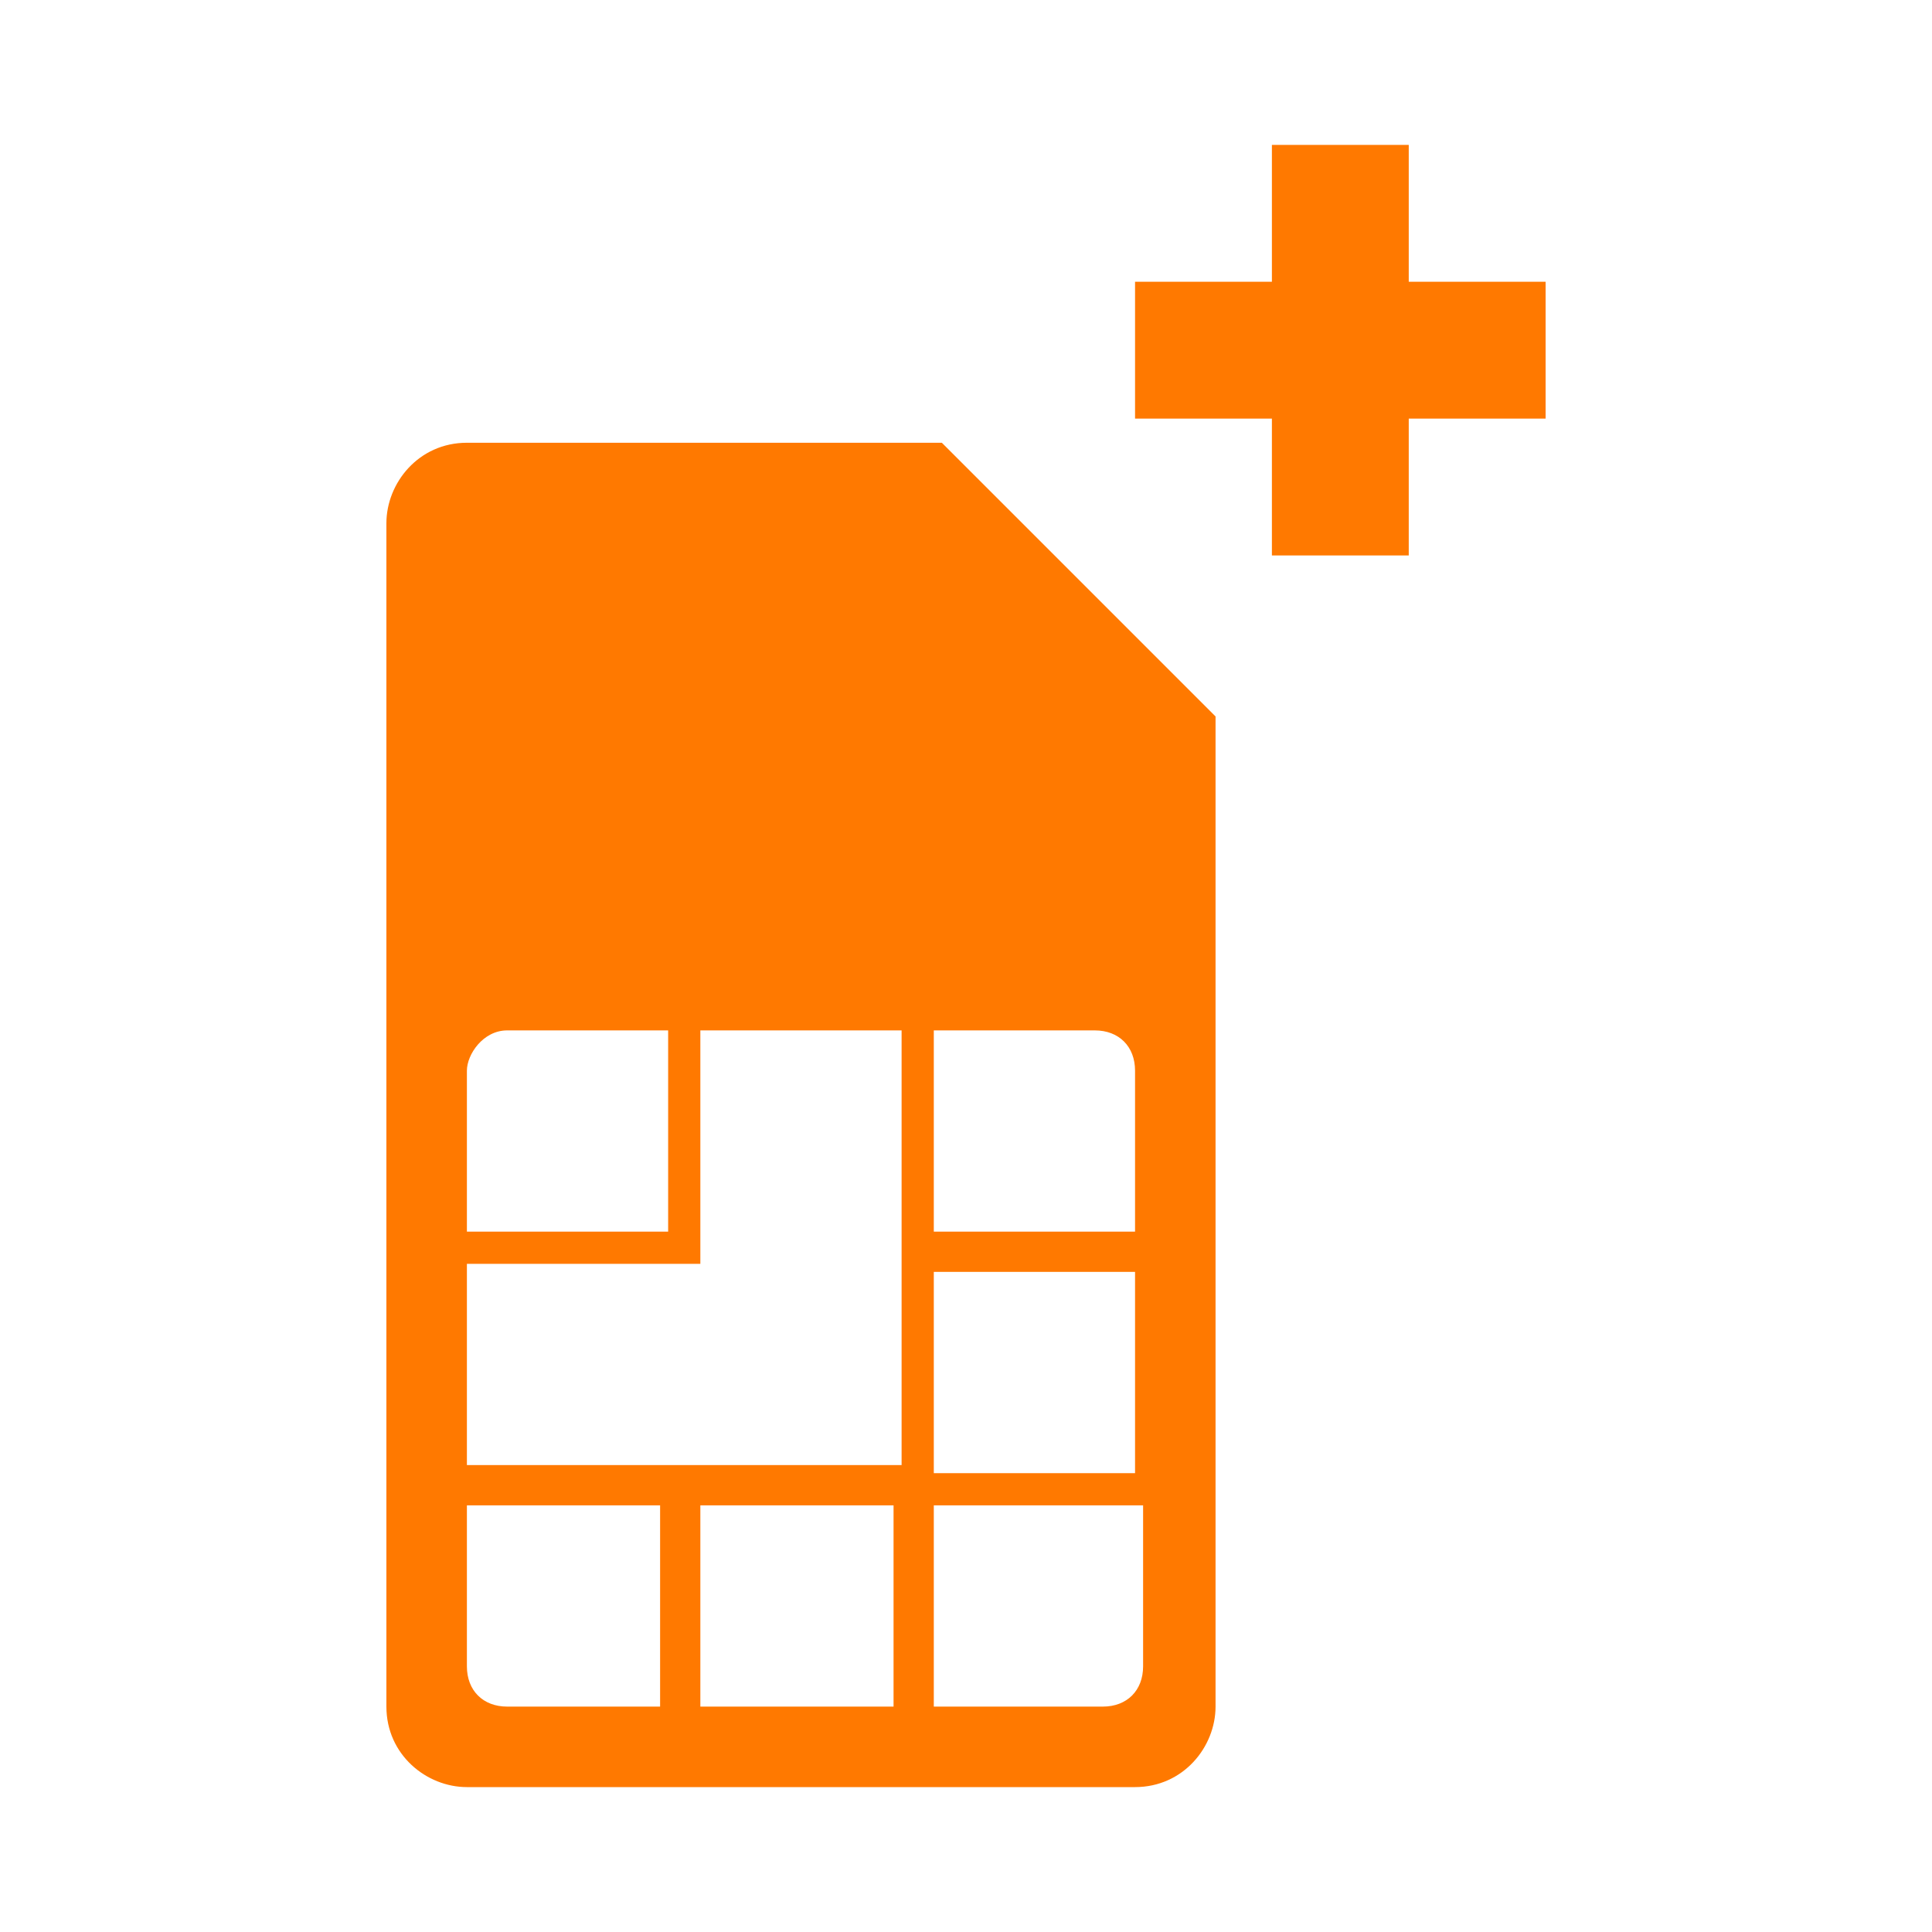
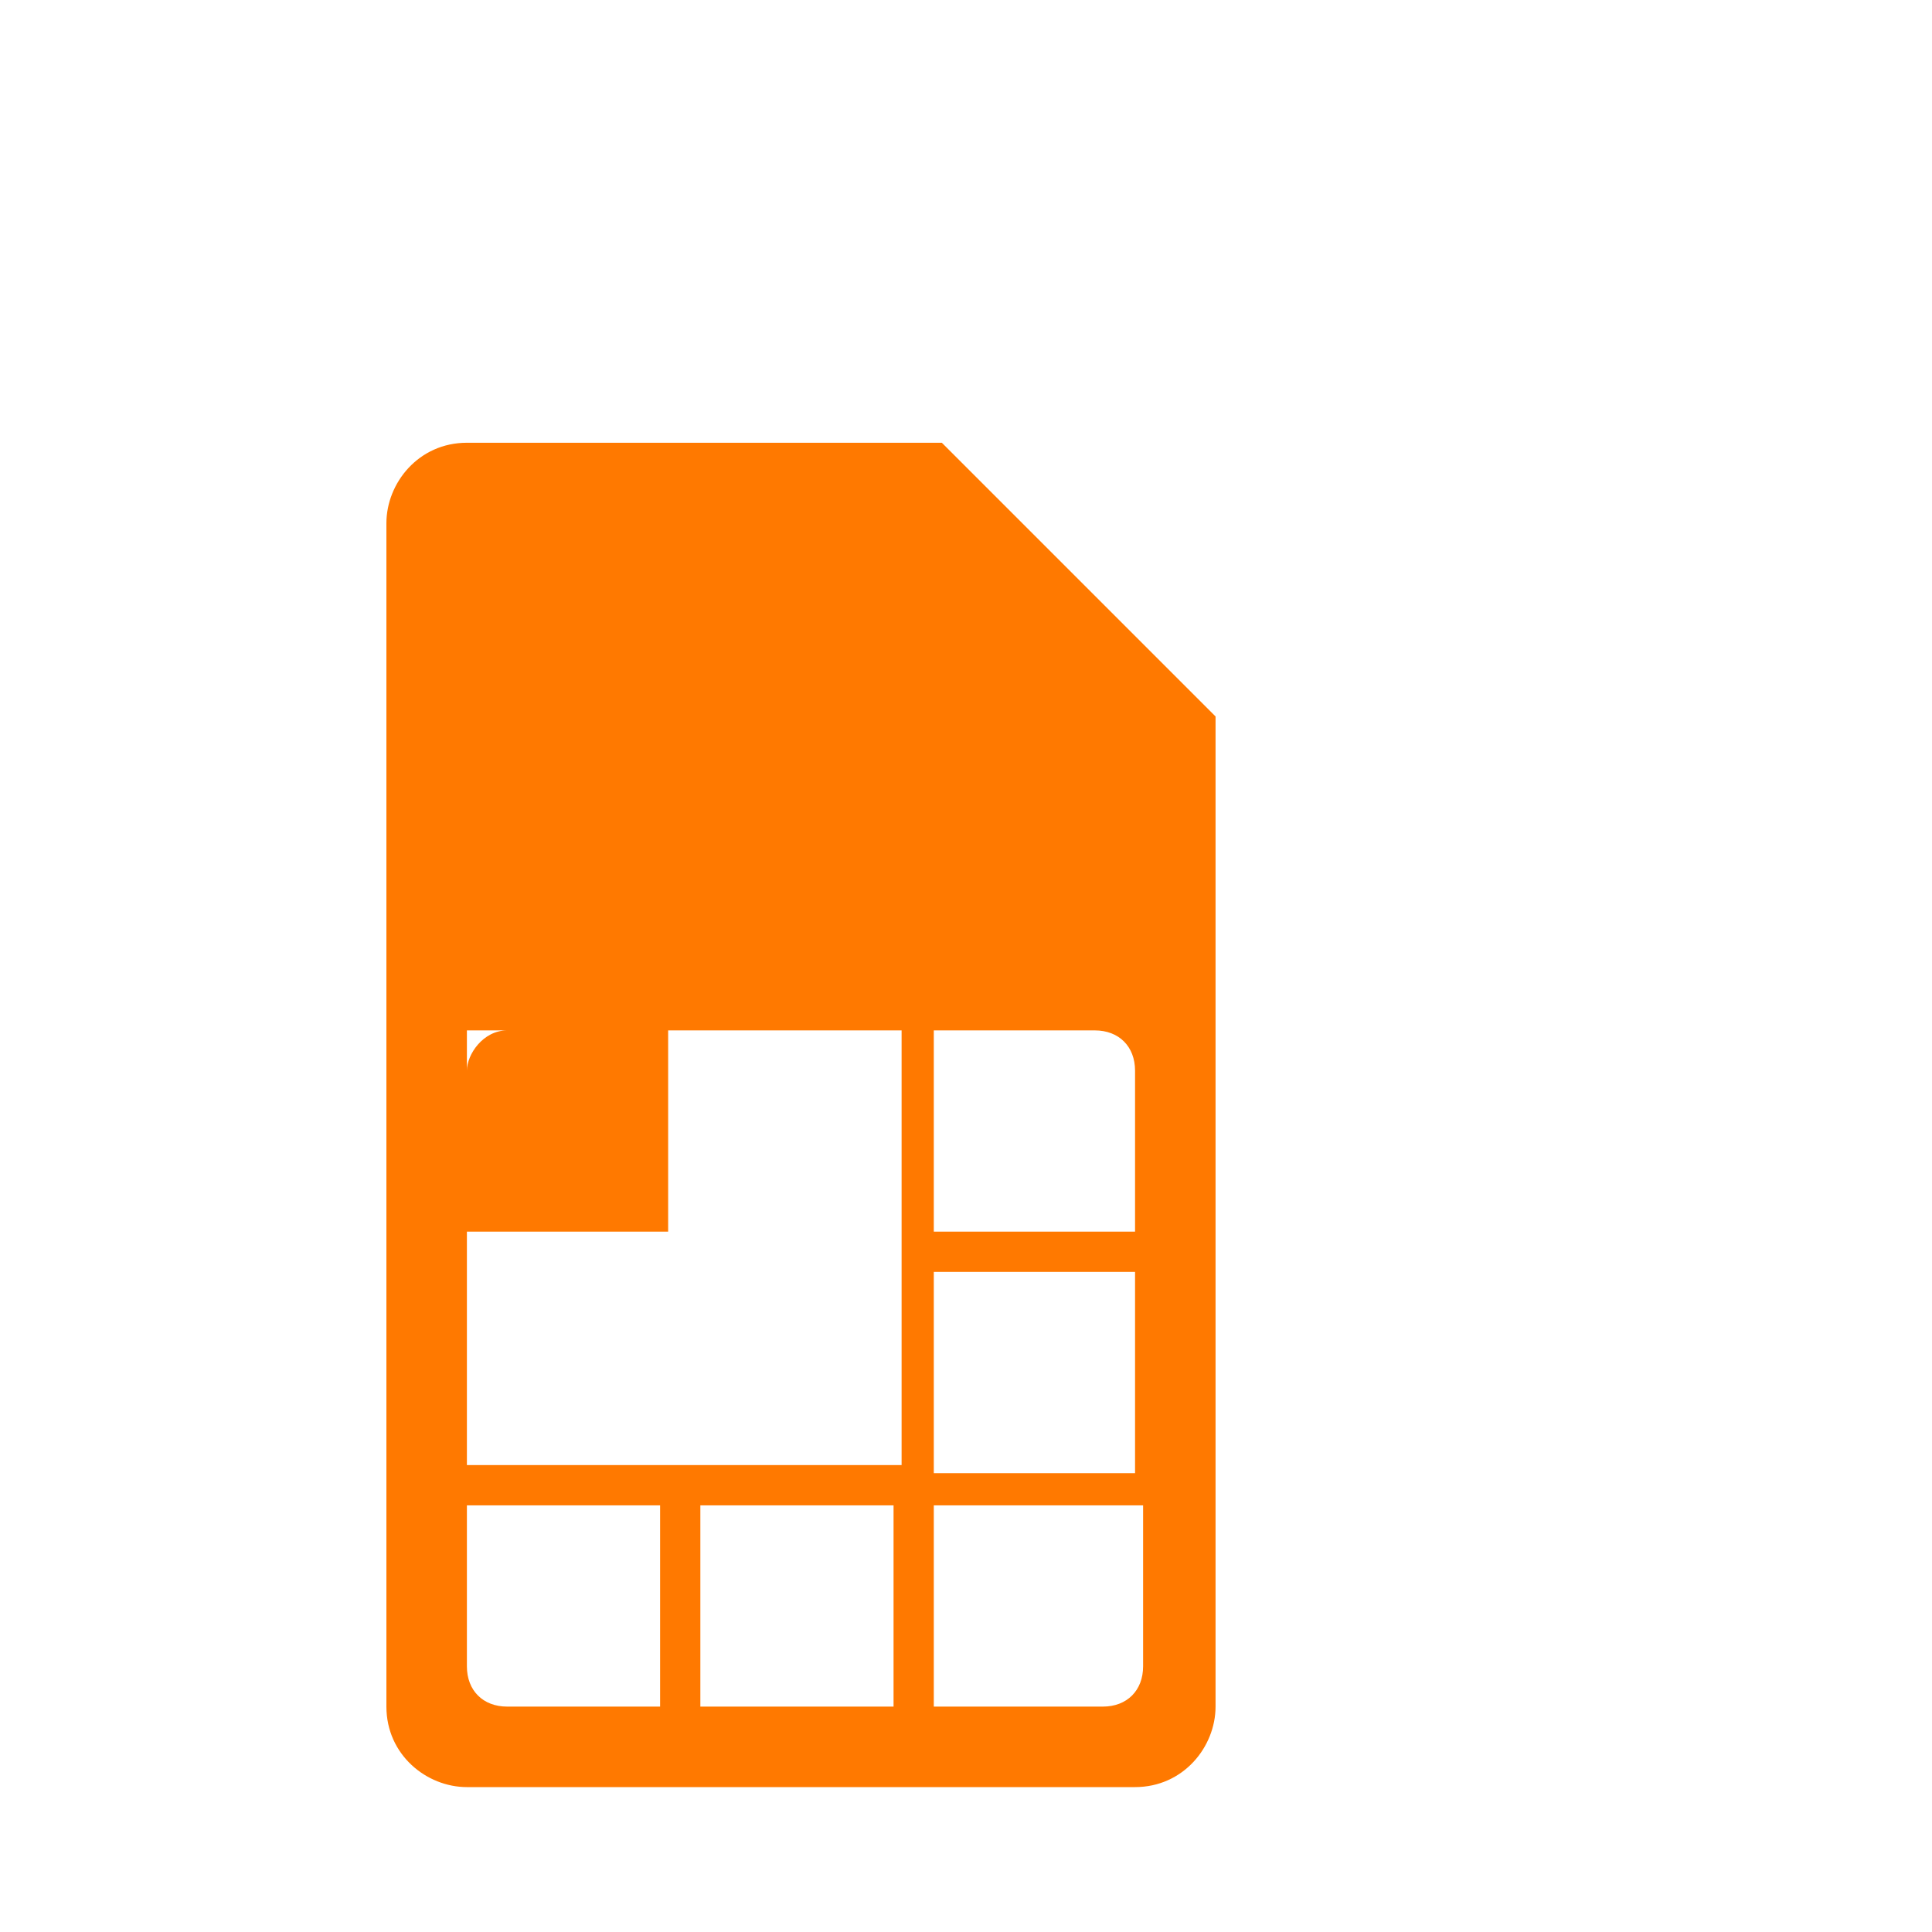
<svg xmlns="http://www.w3.org/2000/svg" width="24" height="24" viewBox="0 0 24 24" fill="none">
-   <path fill-rule="evenodd" clip-rule="evenodd" d="M14.1 22.2H5.8C5.3 22.2 4.8 21.8 4.8 21.2V6.5C4.8 6 5.2 5.5 5.8 5.5H11.7L15.1 8.9V21.2C15.1 21.7 14.7 22.2 14.1 22.2ZM5.8 13.3V15.3H8.3V12.8H6.3C6 12.8 5.8 13.1 5.8 13.3ZM11.2 12.8H8.7V15.7H5.8V18.2H11.2V12.8ZM14.1 13.3C14.1 13 13.9 12.8 13.6 12.8H11.6V15.3H14.1V13.3ZM14.1 15.8H11.6V18.3H14.1V15.8ZM14.1 18.7H11.6V21.2H11.1V18.7H8.7V21.2H8.2V18.7H5.8V20.7C5.8 21 6 21.2 6.3 21.2H13.7C14 21.2 14.2 21 14.2 20.7V18.7H14.1Z" fill="#FF7900" />
-   <path fill-rule="evenodd" clip-rule="evenodd" d="M19.2 5.2H17.5V6.9H15.8V5.2H14.1V3.5H15.8V1.8H17.5V3.5H19.2V5.2Z" fill="#FF7900" />
+   <path fill-rule="evenodd" clip-rule="evenodd" d="M14.1 22.2H5.8C5.3 22.2 4.8 21.8 4.8 21.2V6.5C4.8 6 5.2 5.5 5.8 5.5H11.7L15.1 8.9V21.2C15.1 21.7 14.7 22.2 14.1 22.2ZM5.8 13.3V15.3H8.3V12.8H6.3C6 12.8 5.8 13.1 5.8 13.3ZM11.2 12.8H8.7H5.8V18.2H11.2V12.8ZM14.1 13.3C14.1 13 13.9 12.8 13.6 12.8H11.6V15.3H14.1V13.3ZM14.1 15.8H11.6V18.3H14.1V15.8ZM14.1 18.7H11.6V21.2H11.1V18.7H8.7V21.2H8.2V18.7H5.8V20.7C5.8 21 6 21.2 6.3 21.2H13.7C14 21.2 14.2 21 14.2 20.7V18.7H14.1Z" fill="#FF7900" />
</svg>